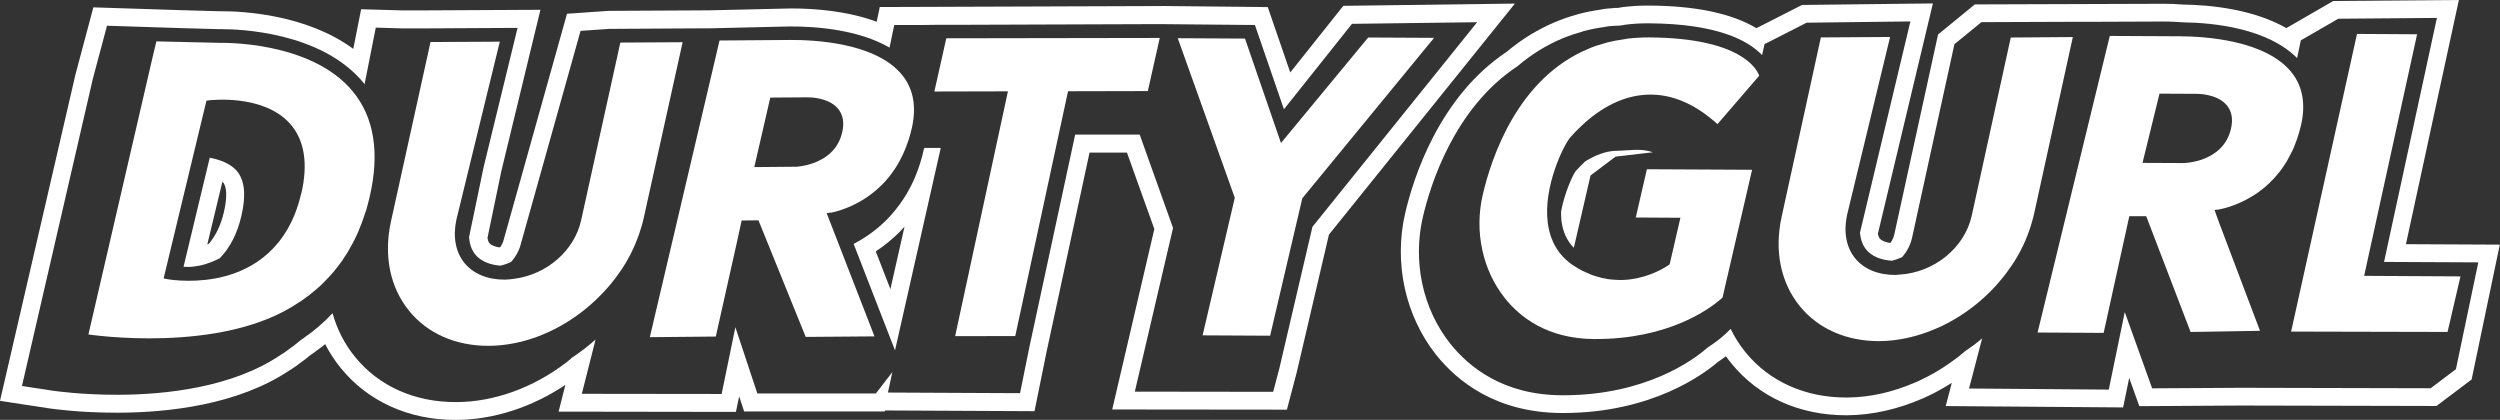
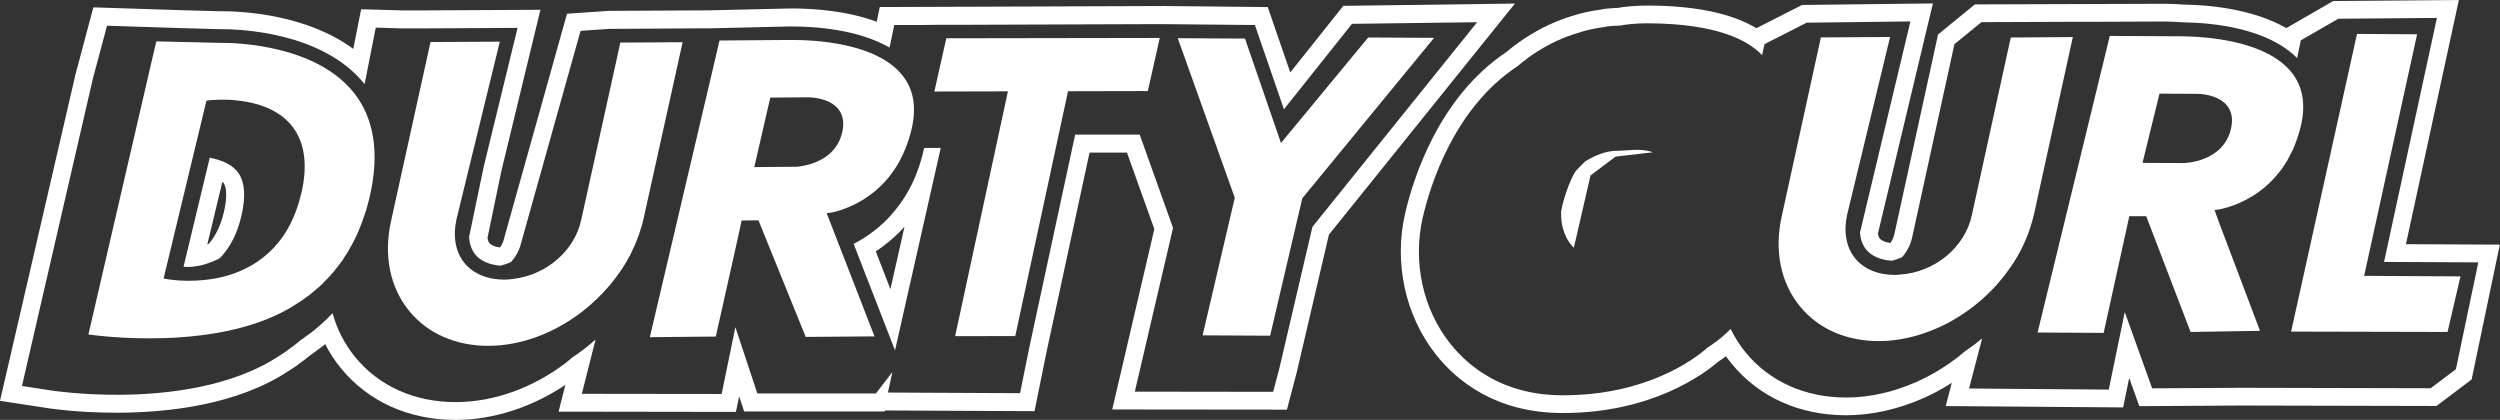
<svg xmlns="http://www.w3.org/2000/svg" width="262" height="44" viewBox="0 0 262 44" fill="none">
  <rect x="0" y="0" width="262" height="44" fill="#333333" stroke="none" />
  <g clip-path="url(#clip0_25781_8701)">
    <path d="M140.779 0.611L135.219 7.594L132.861 0.743L121.524 0.63L92.201 0.734L91.879 2.281C88.82 1.149 85.43 0.885 82.891 0.885L74.292 1.083L63.779 1.139L59.422 1.441L52.811 25.041C52.745 25.324 52.622 25.616 52.432 25.89C52.404 25.899 52.366 25.909 52.328 25.928C51.845 25.852 51.466 25.692 51.286 25.475C51.191 25.361 51.125 25.173 51.087 24.937L52.536 17.954L56.637 1.026L43.937 1.092H42.251L37.847 0.969L37.023 5.121C32.107 1.507 25.458 1.177 23.223 1.177C23.1 1.177 22.996 1.177 22.911 1.177L18.942 1.064L9.784 0.771L7.908 7.811L0 42.007L5.114 42.79C5.427 42.837 8.278 43.252 12.227 43.252H12.407C17.597 43.233 24.909 42.45 30.336 38.817C30.44 38.751 30.563 38.676 30.705 38.581C31.009 38.383 31.255 38.213 31.425 38.062C31.558 37.968 31.719 37.855 31.984 37.657C31.984 37.657 32.278 37.421 32.42 37.298L32.562 37.194C32.818 37.024 33.054 36.855 33.215 36.722C33.348 36.628 33.509 36.515 33.783 36.307C33.783 36.307 33.935 36.185 34.077 36.062C34.532 36.949 35.072 37.789 35.706 38.562C38.557 42.073 42.828 44.007 47.725 44.007H47.82C51.722 43.988 55.738 42.686 59.251 40.336L58.541 43.139L77.123 43.167L77.464 41.535L77.985 43.12H92.694L92.77 43.016L108.416 43.092L109.695 36.798L114.184 15.992H118.105L120.975 24.003L116.561 42.912L134.869 42.931L135.892 39.044L139.273 24.588L158.765 0.375L140.779 0.611ZM137.549 23.748L134.073 38.619L133.429 41.063L118.929 41.044L122.935 23.89L119.44 14.104H112.678L107.876 36.392L106.901 41.205L93.054 41.139L93.518 38.996L91.794 41.233H79.368L77.067 34.288L75.627 41.289L60.975 41.271L62.415 35.581C62.045 35.911 61.676 36.222 61.288 36.524L61.098 36.666C60.7 36.968 60.293 37.26 59.867 37.534L59.839 37.581C59.725 37.685 59.602 37.789 59.479 37.883L59.299 38.025C55.842 40.657 51.769 42.12 47.839 42.139H47.81C43.463 42.157 39.684 40.468 37.193 37.383C36.104 36.043 35.318 34.505 34.854 32.825C34.74 32.939 34.627 33.061 34.503 33.175C34.447 33.25 34.238 33.458 34.02 33.656C34.02 33.656 33.67 33.977 33.547 34.08C33.443 34.184 33.3 34.297 33.073 34.477C32.988 34.552 32.628 34.845 32.628 34.845C32.391 35.024 32.249 35.128 32.126 35.203C32.003 35.307 31.766 35.477 31.501 35.656L31.274 35.835C31.188 35.911 30.828 36.203 30.828 36.203C30.592 36.383 30.45 36.486 30.327 36.562C30.203 36.666 29.957 36.836 29.701 37.015C29.569 37.1 29.465 37.166 29.37 37.222C24.341 40.61 17.37 41.355 12.426 41.374C8.552 41.384 5.73 40.978 5.427 40.931L2.301 40.45L9.736 8.235L11.214 2.696L18.885 2.942L22.93 3.055C23.005 3.055 23.11 3.055 23.233 3.055C24.928 3.055 33.623 3.291 38.074 8.65C38.121 8.707 38.159 8.773 38.207 8.83L39.381 2.894L42.194 2.979H43.937L54.241 2.923L50.68 17.53L49.155 24.861C49.212 25.56 49.411 26.182 49.799 26.664C50.367 27.362 51.315 27.758 52.461 27.843C52.84 27.749 53.209 27.626 53.569 27.447C54.099 26.843 54.45 26.164 54.611 25.465L60.843 3.234L63.826 3.027L73.354 2.97H74.273L82.768 2.772C85.591 2.762 89.985 3.111 93.224 4.989L93.717 2.621H96.539L97.998 2.602H99.939L121.524 2.526L131.516 2.621L134.556 11.453L141.688 2.498L154.806 2.328L137.54 23.776L137.549 23.748Z" fill="white" />
    <path d="M97.922 9.591L105.631 9.572L100.1 35.228L106.399 35.219L111.93 9.563L120.293 9.544L121.543 3.977L99.172 4.014L97.922 9.591Z" fill="white" />
    <path d="M143.385 3.93L134.246 14.989L130.476 4.043L123.43 4.005L129.406 20.726L126.034 35.144L133.109 35.182L136.481 20.782L150.29 3.967L143.385 3.93Z" fill="white" />
    <path d="M252.14 25.6L257.69 0L244.525 0.104L239.61 2.944C236.077 0.934 231.578 0.519 228.85 0.481C228.074 0.425 227.43 0.396 226.852 0.396L206.963 0.462L203.108 3.614L198.524 24.562C198.458 24.854 198.325 25.156 198.135 25.439C198.117 25.439 198.098 25.449 198.079 25.458C197.577 25.392 197.188 25.222 196.999 24.996C196.914 24.892 196.847 24.722 196.8 24.505L202.568 0.359L188.854 0.519L184.071 2.953C181.485 1.406 177.706 0.604 172.791 0.585H172.601C171.777 0.585 170.944 0.642 170.11 0.736C169.968 0.755 169.836 0.774 169.618 0.821C169.599 0.821 169.58 0.821 169.561 0.83H169.296C168.964 0.859 168.642 0.878 168.292 0.915C168.121 0.934 167.951 0.962 167.79 1C166.919 1.123 166.218 1.264 165.498 1.453L165.346 1.5C164.513 1.727 163.774 1.982 163.026 2.293C161.208 3.048 159.474 4.105 157.893 5.435C150.723 10.21 148.081 18.834 147.266 22.326C146.054 27.544 147.266 33.083 150.486 37.159C152.693 39.933 156.756 43.245 163.642 43.283H163.907C173.151 43.255 178.578 39.188 180.046 37.923H180.055C180.368 37.706 180.642 37.517 180.879 37.338C181.059 37.593 181.258 37.848 181.457 38.093C184.308 41.594 188.57 43.519 193.457 43.519H193.58C196.194 43.5 198.865 42.905 201.507 41.754L201.678 41.679C202.047 41.509 202.416 41.339 202.862 41.103C203.43 40.801 203.989 40.48 204.547 40.122L203.913 42.556L222.505 42.698L223.139 39.603L224.2 42.566L234.836 42.5L255.341 42.547L259.025 39.773L261.98 25.638L252.111 25.59L252.14 25.6ZM257.349 38.716L254.735 40.688L234.865 40.641L225.545 40.697L222.675 32.705L220.999 40.83L206.356 40.716L207.73 35.46C207.502 35.649 207.294 35.819 207.076 35.989L206.83 36.178C206.565 36.376 206.319 36.546 206.072 36.715L205.949 36.8C205.703 37.008 205.495 37.178 205.286 37.348L205.04 37.536C204.027 38.301 203.051 38.923 202.019 39.461C201.611 39.669 201.28 39.829 200.939 39.99L200.778 40.056C198.372 41.103 195.967 41.641 193.599 41.66H193.542C189.204 41.679 185.435 39.99 182.934 36.923C182.319 36.159 181.788 35.338 181.372 34.47L180.936 34.894C180.87 34.96 180.746 35.074 180.604 35.196C180.273 35.489 179.714 35.932 178.928 36.442L178.814 36.546C177.488 37.687 172.535 41.396 163.926 41.424H163.67C157.542 41.396 153.934 38.461 151.983 36.008C149.103 32.384 148.033 27.43 149.113 22.76C149.88 19.457 152.371 11.333 159.039 6.935C160.497 5.69 162.079 4.718 163.755 4.02C164.418 3.746 165.091 3.52 165.848 3.303L165.981 3.255C166.663 3.076 167.326 2.944 168.131 2.831C168.264 2.802 168.396 2.774 168.538 2.755C168.955 2.708 169.372 2.699 169.798 2.68C169.855 2.68 169.912 2.652 169.968 2.652C170.139 2.614 170.243 2.595 170.347 2.585C171.095 2.491 171.863 2.444 172.611 2.444H172.791C179.951 2.482 183.19 4.227 184.668 5.775L184.923 4.624L189.337 2.378L200.21 2.246L194.925 24.383C194.982 25.071 195.19 25.675 195.569 26.147C196.147 26.855 197.103 27.251 198.287 27.327C198.637 27.232 198.988 27.11 199.338 26.949C199.869 26.345 200.219 25.647 200.38 24.939L204.822 4.633L207.654 2.321L217.494 2.284H219.588L226.871 2.255C227.439 2.255 228.093 2.293 228.784 2.34C232.137 2.387 237.659 3.001 240.737 6.086L241.125 4.227L245.055 1.963L255.388 1.878L249.848 27.449L259.726 27.497L257.377 38.706L257.349 38.716Z" fill="white" />
    <path d="M96.829 15.604C96.716 16.142 96.574 16.642 96.422 17.132L96.309 17.472C96.148 17.944 96.024 18.246 95.911 18.538C95.835 18.718 95.759 18.897 95.674 19.067C95.56 19.312 95.437 19.558 95.305 19.793C95.2 20.001 95.106 20.171 95.002 20.341C94.916 20.492 94.812 20.643 94.717 20.794C94.159 21.643 93.581 22.36 92.946 23.011C91.772 24.181 90.56 24.993 89.461 25.559L93.799 36.721L98.591 15.5H96.867C96.867 15.5 96.848 15.575 96.848 15.613L96.829 15.604ZM93.316 30.305L91.781 26.342C92.681 25.747 93.524 25.068 94.282 24.304C94.452 24.125 94.623 23.945 94.793 23.756L93.316 30.296V30.305Z" fill="white" />
    <path d="M87.044 22.296C87.224 22.268 90.008 21.777 92.423 19.371C92.442 19.352 92.452 19.342 92.471 19.324C92.944 18.842 93.399 18.286 93.816 17.644C93.91 17.502 94.005 17.361 94.09 17.21C94.176 17.068 94.251 16.927 94.327 16.776C94.431 16.587 94.526 16.398 94.621 16.191C94.687 16.049 94.753 15.908 94.81 15.757C94.914 15.521 95.009 15.266 95.094 15.011C95.142 14.879 95.189 14.757 95.236 14.615C95.359 14.209 95.483 13.794 95.577 13.351C96.06 11.133 95.71 9.284 94.535 7.849C91.789 4.481 85.386 4.169 82.763 4.188L75.404 4.245L75.025 5.877L68.102 35.336L75.016 35.27L77.175 25.627L77.724 23.107L79.486 23.088L84.439 35.308L91.647 35.252L86.637 22.343L87.044 22.277V22.296ZM83.35 17.474L79.05 17.512L80.196 12.53L80.727 10.227L84.61 10.199C84.695 10.199 86.788 10.152 87.82 11.388C88.341 12.011 88.493 12.822 88.275 13.813C87.849 15.766 86.409 16.681 85.197 17.106C84.212 17.455 83.369 17.484 83.35 17.484V17.474Z" fill="white" />
    <path d="M21.981 16.531L19.234 27.958C19.405 27.958 19.566 27.977 19.755 27.977C19.878 27.977 19.973 27.958 20.096 27.958C20.456 27.902 20.835 27.873 21.176 27.779C21.829 27.609 22.455 27.364 23.032 27.062C24.112 25.958 24.87 24.467 25.296 22.636C25.817 20.428 25.637 18.824 24.775 17.862C24.093 17.116 23.023 16.729 21.991 16.531H21.981ZM23.468 22.212C23.146 23.589 22.616 24.703 21.886 25.543C21.829 25.571 21.782 25.59 21.725 25.618L23.307 19.041C23.307 19.041 23.354 19.088 23.373 19.107C23.78 19.56 23.818 20.721 23.468 22.212Z" fill="white" />
    <path d="M65.014 4.443L64.796 5.443L60.904 23.079C60.193 26.296 57.276 28.778 53.905 29.212C53.573 29.259 53.242 29.306 52.91 29.306C51.101 29.316 49.595 28.693 48.667 27.551C47.739 26.41 47.445 24.787 47.834 23.003L52.38 4.367L45.115 4.405L44.898 5.405L40.977 23.192C40.19 26.768 40.863 30.099 42.871 32.571C44.803 34.959 47.777 36.261 51.234 36.242C54.672 36.223 58.091 34.883 60.932 32.722C60.98 32.685 61.036 32.647 61.084 32.6C62.078 31.826 62.987 30.958 63.802 30.005C63.878 29.92 63.944 29.835 64.02 29.75C64.361 29.344 64.673 28.92 64.976 28.476C65.033 28.401 65.09 28.316 65.147 28.24C65.478 27.74 65.781 27.221 66.056 26.693C66.113 26.589 66.151 26.485 66.208 26.381C66.425 25.947 66.615 25.504 66.785 25.051C66.842 24.9 66.899 24.749 66.956 24.598C67.145 24.041 67.325 23.475 67.448 22.909L71.54 4.424L65.014 4.462V4.443Z" fill="white" />
    <path d="M22.933 4.487H22.904L16.388 4.336L16.018 5.883L9.266 35.05C9.266 35.05 23.235 37.183 31.276 31.719C31.352 31.681 31.428 31.625 31.494 31.587C31.693 31.455 31.883 31.323 32.053 31.181C32.157 31.115 32.271 31.04 32.375 30.955C32.536 30.823 32.707 30.691 32.868 30.549C32.991 30.455 33.105 30.36 33.218 30.257C33.379 30.125 33.521 29.983 33.673 29.851C33.805 29.728 33.928 29.596 34.052 29.464C34.184 29.332 34.317 29.2 34.449 29.058C34.61 28.888 34.771 28.7 34.932 28.52C35.065 28.36 35.198 28.19 35.33 28.02C35.52 27.784 35.69 27.549 35.88 27.294C35.965 27.162 36.041 27.029 36.126 26.897C36.277 26.69 36.41 26.473 36.542 26.246C36.628 26.105 36.703 25.954 36.789 25.793C36.921 25.586 37.044 25.34 37.149 25.123C37.234 24.963 37.31 24.803 37.376 24.652C37.499 24.397 37.603 24.151 37.698 23.897C37.764 23.727 37.831 23.567 37.897 23.406C38.001 23.113 38.096 22.812 38.209 22.51C38.247 22.368 38.304 22.217 38.361 22.076C38.493 21.613 38.617 21.151 38.74 20.641C39.819 16.008 39.204 12.262 36.95 9.554C32.508 4.204 23.027 4.487 22.942 4.496L22.933 4.487ZM31.561 20.292C30.225 26.067 26.465 28.19 23.529 28.964C22.127 29.332 20.802 29.426 19.731 29.426C18.424 29.426 17.553 29.256 17.487 29.247L17.146 29.181L21.635 10.554L21.862 10.517C22.099 10.488 27.573 9.856 30.367 12.932C31.902 14.64 32.318 17.122 31.57 20.311L31.561 20.292Z" fill="white" />
    <path d="M240.579 14.966C240.636 14.825 240.683 14.693 240.74 14.541C240.892 14.107 241.024 13.626 241.147 13.136C241.649 10.928 241.327 9.069 240.181 7.616C237.473 4.209 231.089 3.813 228.466 3.803L221.106 3.766L213.539 34.848L220.462 34.886L223.152 22.657H224.923L229.574 34.791L236.848 34.669L232.538 23.27L232.084 22.005L232.5 21.958C232.633 21.93 234.196 21.685 235.976 20.599C236.213 20.467 236.44 20.307 236.687 20.137C236.715 20.128 236.743 20.099 236.753 20.08C236.971 19.92 237.179 19.769 237.397 19.58C237.435 19.543 237.492 19.505 237.529 19.458C237.728 19.288 237.908 19.118 238.088 18.92C238.155 18.854 238.221 18.788 238.287 18.722C238.448 18.552 238.609 18.354 238.77 18.155C238.846 18.061 238.931 17.967 238.997 17.882C239.149 17.684 239.291 17.476 239.424 17.259C239.499 17.136 239.585 17.033 239.66 16.901C239.784 16.674 239.907 16.448 240.02 16.212C240.106 16.07 240.172 15.938 240.248 15.787C240.371 15.523 240.475 15.249 240.589 14.957L240.579 14.966ZM233.807 13.485C233.002 17.023 228.882 17.089 228.835 17.089L224.535 17.07L226.316 9.814L230.199 9.833C230.275 9.833 232.368 9.805 233.391 11.06C233.893 11.682 234.035 12.503 233.807 13.485Z" fill="white" />
    <path d="M247.762 28.909L253.312 3.592L247.014 3.555L240.109 34.75L256.504 34.788L257.858 28.966L247.762 28.909Z" fill="white" />
    <path d="M210.726 3.941L206.644 22.577C205.905 25.974 202.695 28.559 199.086 28.777C198.944 28.777 198.802 28.814 198.66 28.814C196.851 28.824 195.345 28.21 194.417 27.069C193.489 25.927 193.186 24.313 193.574 22.52L198.082 3.875L190.827 3.922L186.717 22.709C185.931 26.285 186.613 29.616 188.621 32.089C190.562 34.476 193.536 35.769 196.984 35.75C199.01 35.731 201.037 35.25 202.941 34.419C203.007 34.391 203.074 34.363 203.14 34.334C203.433 34.202 203.718 34.07 204.002 33.919C204.021 33.91 204.04 33.9 204.059 33.891C204.939 33.428 205.782 32.891 206.578 32.296C206.673 32.221 206.777 32.145 206.872 32.07C207.08 31.9 207.298 31.73 207.497 31.56C207.61 31.466 207.724 31.362 207.838 31.258C208.112 31.013 208.377 30.758 208.643 30.494C208.823 30.315 209.003 30.126 209.173 29.937C209.306 29.786 209.438 29.626 209.571 29.475C209.722 29.305 209.864 29.126 210.006 28.946C210.13 28.795 210.243 28.645 210.357 28.484C210.508 28.276 210.66 28.069 210.802 27.852C210.897 27.72 210.982 27.578 211.077 27.446C211.295 27.097 211.503 26.748 211.692 26.389C211.74 26.304 211.778 26.21 211.825 26.125C211.976 25.832 212.119 25.531 212.251 25.229C212.308 25.096 212.365 24.964 212.412 24.832C212.526 24.549 212.63 24.276 212.725 23.983C212.763 23.86 212.81 23.738 212.848 23.606C212.971 23.2 213.085 22.794 213.179 22.379L217.233 3.884L210.707 3.932L210.726 3.941Z" fill="white" />
-     <path d="M172.774 3.922C171.988 3.922 171.24 3.969 170.52 4.054C170.397 4.073 170.293 4.101 170.17 4.12C169.573 4.205 168.986 4.309 168.437 4.45C168.37 4.469 168.313 4.497 168.247 4.507C167.65 4.667 167.073 4.856 166.533 5.082C166.523 5.082 166.504 5.092 166.495 5.101C159.089 8.168 156.314 16.434 155.385 20.444C154.505 24.256 155.366 28.286 157.696 31.23C159.24 33.183 162.129 35.514 167.092 35.532C174.849 35.57 179.148 32.371 180.275 31.399C180.275 31.399 180.294 31.381 180.304 31.381C180.399 31.296 180.484 31.23 180.522 31.182L183.619 17.793L172.594 17.736L172.339 18.84L171.429 22.794L176.108 22.822L174.981 27.691L174.886 27.767C174.886 27.767 173.873 28.503 172.32 28.965C172.092 29.031 171.865 29.088 171.619 29.144C171.572 29.154 171.524 29.163 171.477 29.173C171.278 29.21 171.07 29.248 170.852 29.276C170.776 29.286 170.691 29.295 170.615 29.305C170.425 29.323 170.227 29.333 170.028 29.342C169.924 29.342 169.819 29.342 169.715 29.342C169.526 29.342 169.336 29.333 169.147 29.314C169.033 29.314 168.91 29.295 168.787 29.286C168.598 29.267 168.408 29.229 168.209 29.191C168.086 29.163 167.954 29.144 167.83 29.116C167.632 29.069 167.433 29.003 167.234 28.946C167.101 28.908 166.978 28.871 166.845 28.823C166.628 28.738 166.4 28.635 166.173 28.531C166.059 28.474 165.946 28.437 165.832 28.38C165.491 28.201 165.15 28.003 164.809 27.767C163.332 26.757 162.451 25.266 162.205 23.341C161.722 19.586 163.862 15.198 164.582 14.377C164.932 13.971 165.302 13.603 165.671 13.254C167.83 11.188 170.189 10.036 172.575 9.923C175.104 9.8 177.595 10.838 179.991 13.009L184.367 7.932C184.111 7.224 182.416 3.969 172.793 3.922H172.774Z" fill="white" />
    <path d="M169.502 15.809H169.237C168.309 15.857 167.276 16.215 166.187 16.876C166.159 16.904 166.13 16.923 166.102 16.942C165.752 17.272 165.448 17.583 165.145 17.914C164.842 18.31 163.971 20.169 163.602 22.16C163.602 22.49 163.602 22.82 163.639 23.141C163.791 24.321 164.227 25.245 164.937 25.972L166.689 18.385L169.313 16.413L173.215 15.96C171.955 15.498 170.62 15.8 169.502 15.8V15.809Z" fill="white" />
  </g>
  <defs>
    <clipPath id="clip0_25781_8701">
      <rect width="262" height="44" fill="white" />
    </clipPath>
  </defs>
</svg>